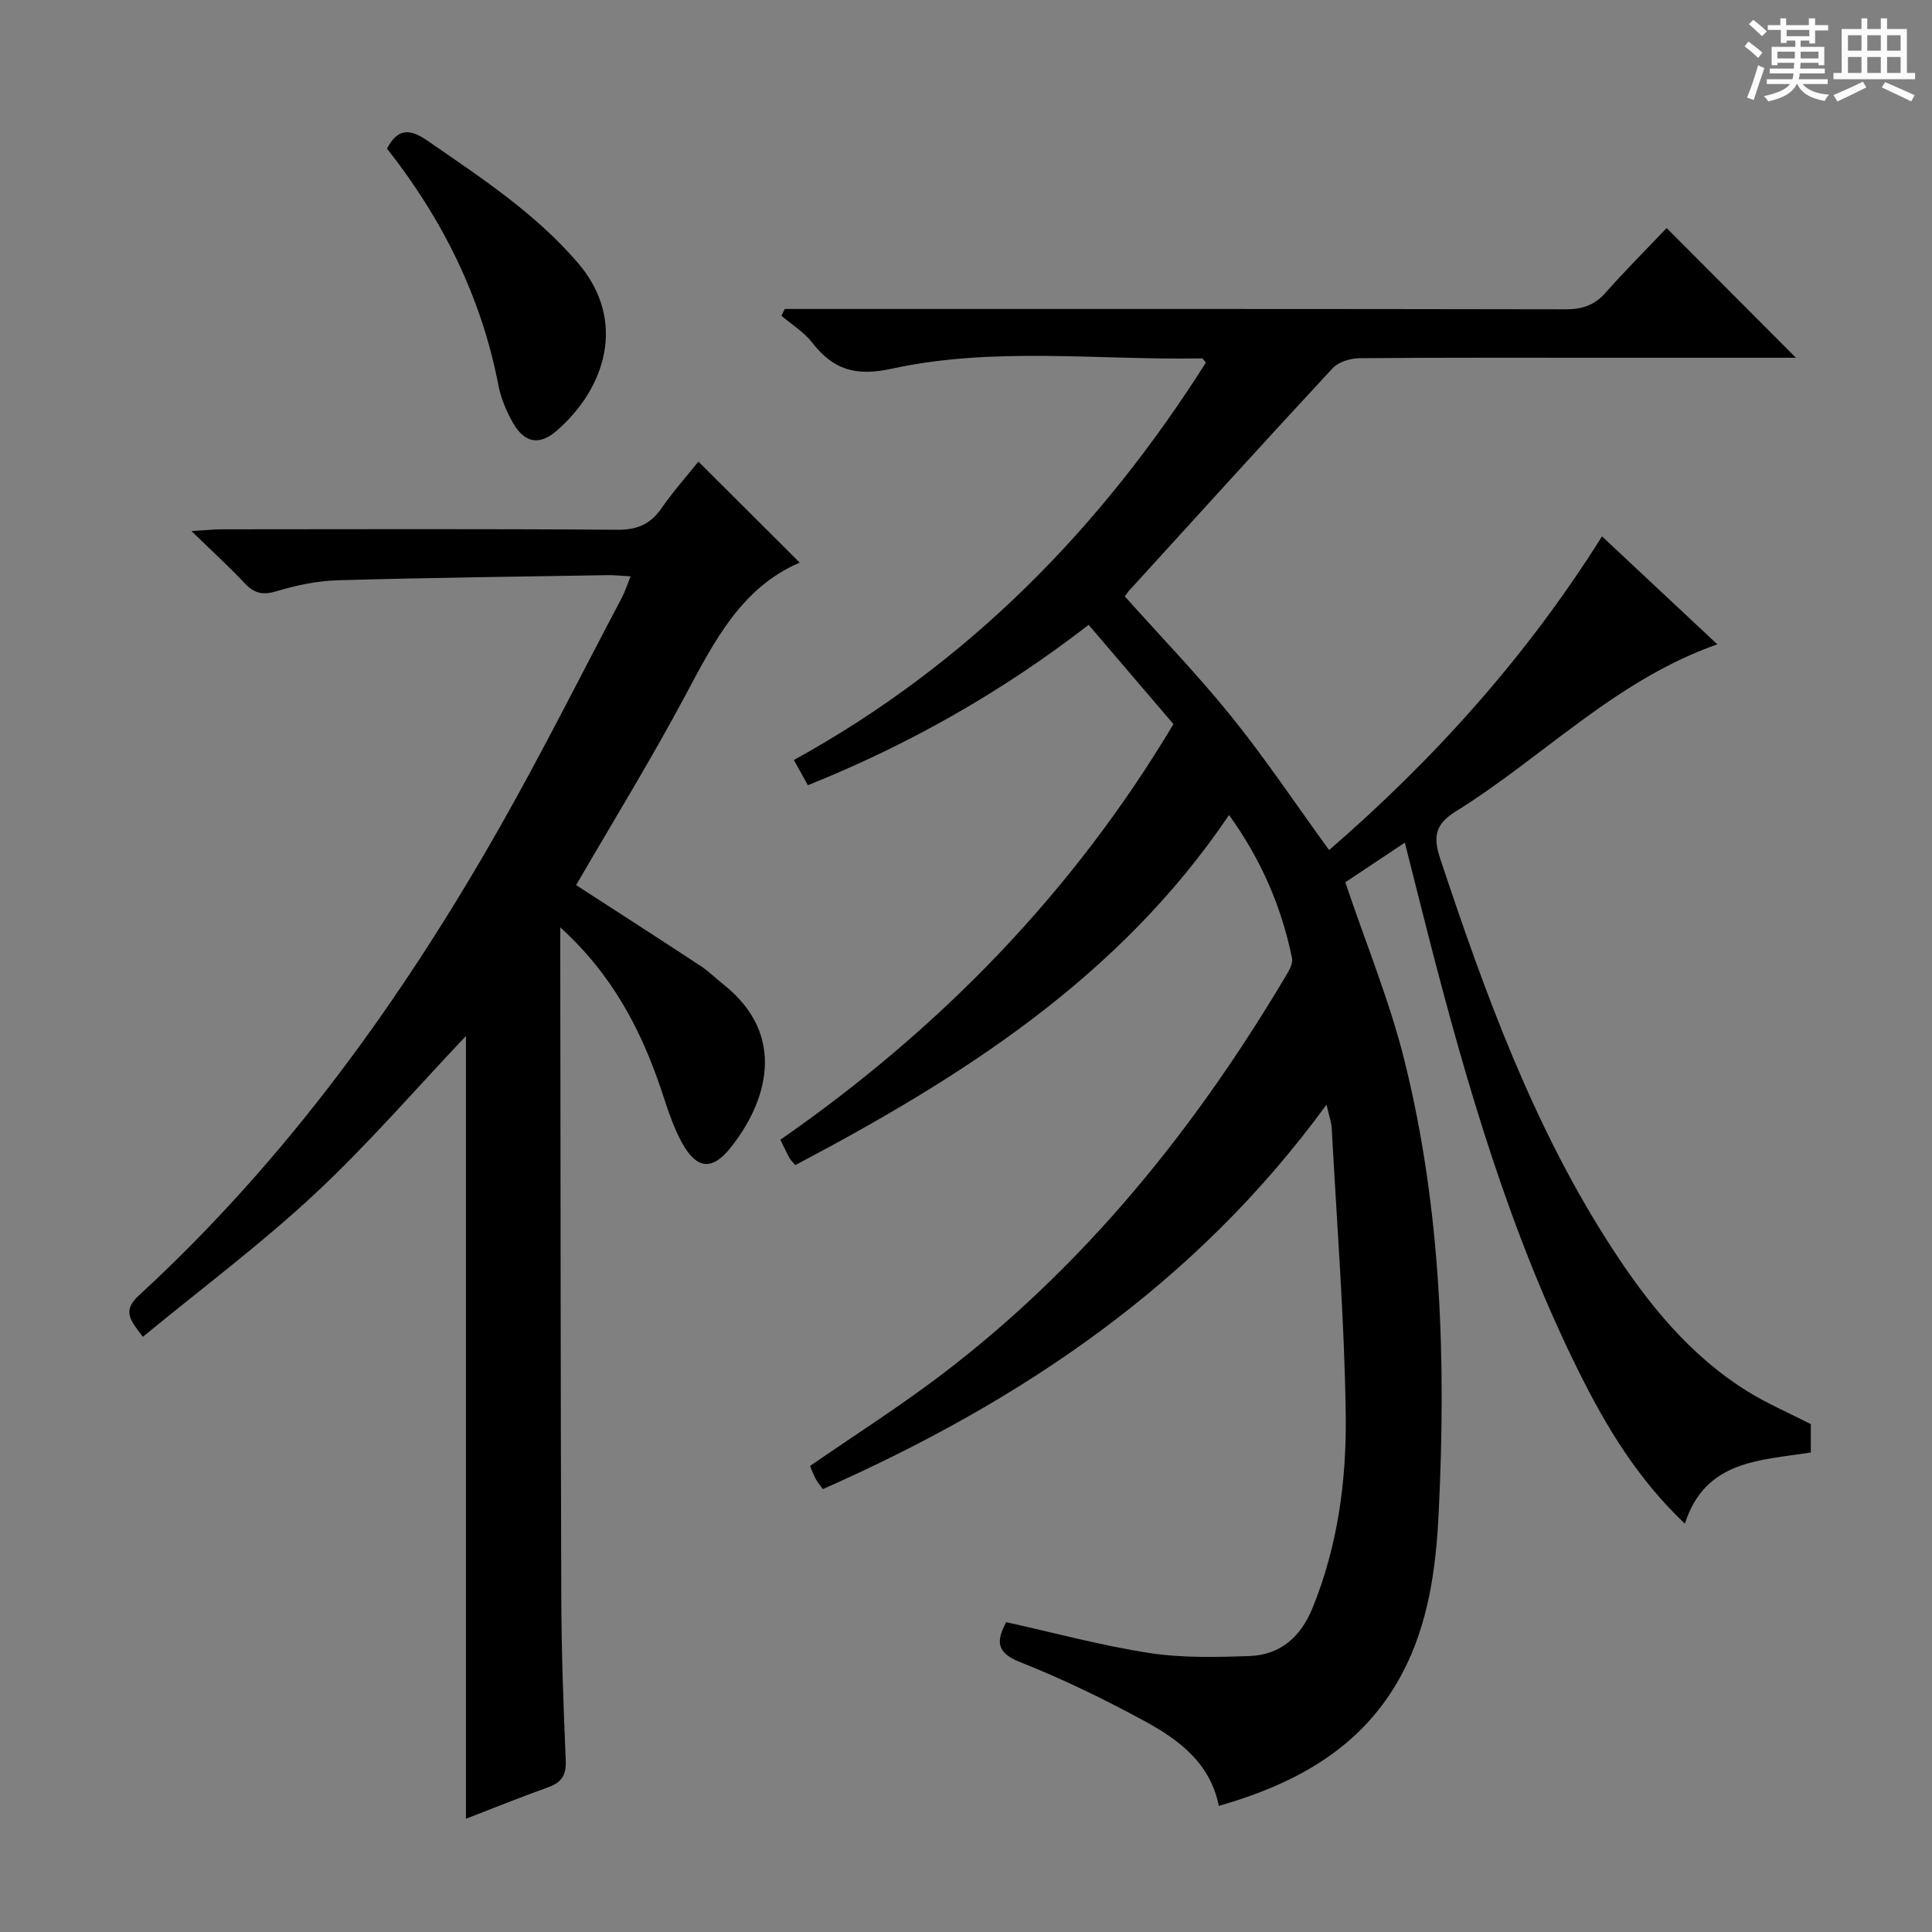
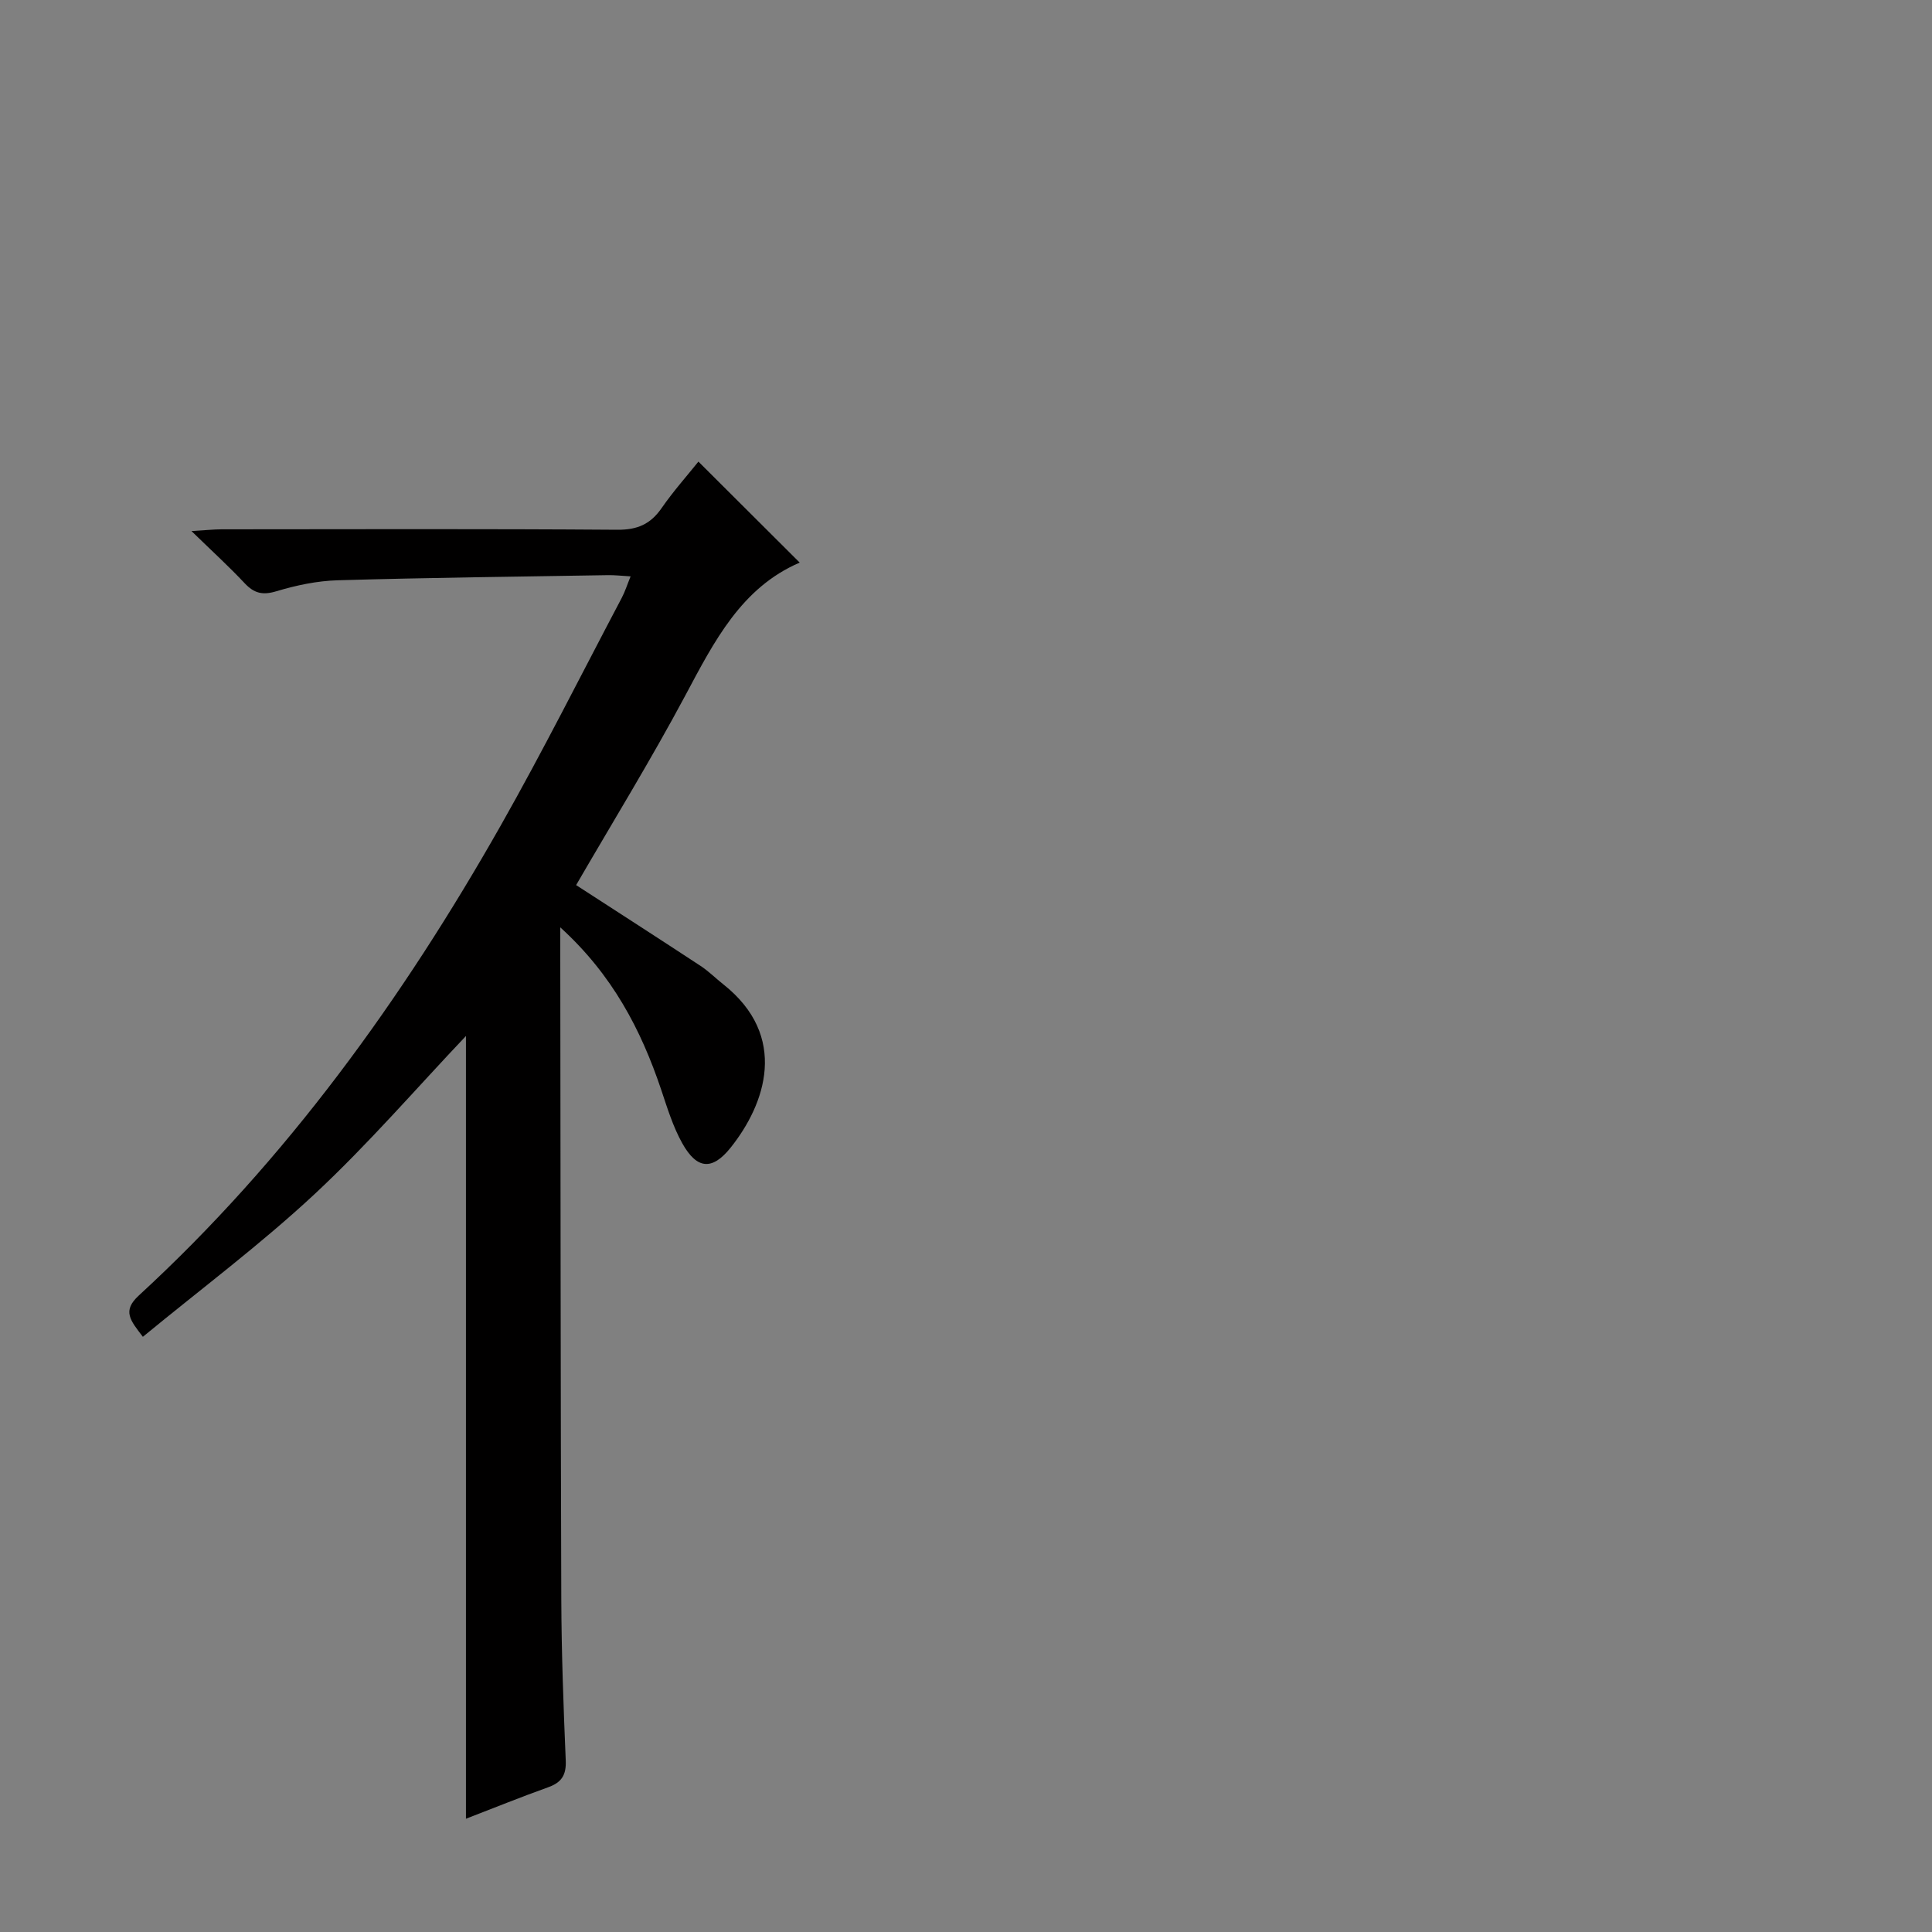
<svg xmlns="http://www.w3.org/2000/svg" enable-background="new 0 0 400 400" viewBox="0 0 400 400">
  <rect x="0" y="0" width="400" height="400" fill="#808080" stroke="none" />
-   <path d="m361.2 9.6.8-1c.9.7 1.9 1.4 2.9 2.3l-.9 1.1c-1-1-2-1.8-2.8-2.4zm.5 10.6c.9-2.1 1.6-4.3 2.3-6.7.4.2.8.4 1.3.6-.7 2.1-1.5 4.3-2.2 6.6zm.4-15.2.9-.9c1 .8 2 1.6 2.8 2.4l-1 1c-.9-.9-1.8-1.7-2.7-2.5zm12.5-1.2h1.2v1.4h2.7v1.1h-2.7v2.7h-1.2v-.6h-1.8v1.3h4.9v3.8h-1.2v-.5h-3.7c0 .4-.1.9-.1 1.2h5.1v1h-5.2c0 .5-.1.9-.2 1.2h6v1h-5.2c1.1 1.3 2.9 2 5.5 2.2-.4.4-.7.8-.9 1.3-2.9-.5-4.8-1.6-5.7-3.5h-.1c-.8 1.7-2.7 2.9-5.9 3.6-.2-.4-.6-.8-.9-1.1 2.8-.6 4.6-1.4 5.4-2.5h-4.8v-1h5.3c.1-.3.2-.7.2-1.2h-4.9v-1h5c0-.4 0-.8.1-1.2h-3.5v.5h-1.2v-3.8h4.9v-1.3h-1.8v.5h-1.2v-2.7h-2.7v-1h2.6v-1.4h1.2v1.4h4.7v-1.4zm-6.6 8.3h3.6c0-.4 0-.9 0-1.4h-3.6zm1.9-4.6h4.7v-1.3h-4.7zm6.6 3.2h-3.7v1.4h3.7z" fill="#fafbfa" />
-   <path d="m385.3 3.8h1.3v2.2h2.8v-2.2h1.3v2.2h4.1v9.1h1.7v1.3h-16.9v-1.3h1.7v-9.1h4.1v-2.2zm.4 13.1.7 1.2c-1.8.9-3.8 1.9-6 2.9-.2-.4-.5-.8-.8-1.3 2.3-1 4.3-1.9 6.1-2.8zm-3.1-6.4h2.8v-3.2h-2.8zm0 4.6h2.8v-3.3h-2.8zm4-4.6h2.8v-3.2h-2.8zm0 4.6h2.8v-3.3h-2.8zm3.7 1.9c2.1.9 4.1 1.8 6.1 2.7l-.7 1.3c-2.2-1.1-4.2-2-6.1-2.9zm3.2-9.7h-2.8v3.2h2.8zm-2.8 7.8h2.8v-3.3h-2.8z" fill="#fafbfa" />
  <g fill="#010000">
-     <path d="m371.83 74.07c-12.41 0-24.89 0-37.36 0-17.66 0-35.33-.06-52.99.09-1.9.02-4.36.76-5.58 2.08-14.15 15.24-28.11 30.66-42.12 46.03-.33.36-.59.8-.9 1.21 7.43 8.31 15.18 16.32 22.14 24.96 6.98 8.66 13.18 17.95 20.16 27.56 21.56-18.68 40.72-39.82 56.5-64.95 8.01 7.51 15.82 14.82 23.87 22.35-21.09 7.41-36.11 23.39-54.2 34.63-4.28 2.66-4.65 5.29-3.17 9.75 9.29 27.95 19.32 55.57 35.46 80.47 7.56 11.66 16.22 22.43 28.25 29.87 4.06 2.51 8.49 4.41 13.02 6.73v5.87c-10.39 1.66-21.86 1.52-26.07 14.74-9.77-9.24-16.27-20.04-21.9-31.35-14.21-28.57-23.13-59-31.05-89.76-1.65-6.41-3.24-12.83-5.03-19.89-4.66 3.11-8.86 5.91-12.33 8.21 4.26 12.66 9.16 24.52 12.23 36.83 7.7 30.91 8.66 62.5 7.08 94.15-.56 11.23-2.12 22.56-7.51 32.78-8.04 15.23-21.76 22.81-37.99 27.46-1.74-8.86-8.31-13.74-15.5-17.63-8.31-4.5-16.86-8.67-25.64-12.14-5.05-2-4.91-4.42-2.88-8.27 9.93 2.2 19.68 4.85 29.61 6.38 6.8 1.05 13.86.88 20.78.63 6.41-.23 10.6-3.97 13.04-9.96 5.24-12.86 7.05-26.43 6.87-40.02-.27-19.76-1.84-39.51-2.9-59.26-.07-1.31-.56-2.59-1.08-4.92-27.11 37.2-63.26 61.45-104.28 79.61-.64-.9-1.17-1.52-1.54-2.23-.45-.85-.77-1.77-1.11-2.57 9.23-6.37 18.49-12.26 27.19-18.87 29.74-22.59 52.68-51.12 71.61-83.07.56-.95 1.18-2.23.99-3.2-2.18-10.66-6.41-20.43-13.04-29.63-22.74 33.67-55.29 54.27-89.8 72.48-.6-.72-.99-1.06-1.22-1.48-.56-1.02-1.04-2.08-1.87-3.77 32.97-22.92 60.53-51.12 81.38-86.05-5.76-6.75-11.46-13.42-17.56-20.55-17.8 13.78-37.04 24.74-58.13 33.2-.91-1.64-1.77-3.19-2.9-5.22 36.03-19.82 63.61-48.05 85.31-82.28-.42-.45-.63-.87-.83-.87-21.44.39-43.09-2.47-64.24 2.14-7.54 1.64-12.1.17-16.47-5.44-1.69-2.17-4.2-3.7-6.34-5.52.23-.47.45-.94.68-1.41h5.16c52.16 0 104.32-.03 156.48.07 3.44.01 5.97-.81 8.28-3.41 4.18-4.72 8.66-9.19 12.67-13.41 9.23 9.26 17.86 17.92 26.77 26.85z" />
    <path d="m116 192v6.59c.06 44.15.06 88.3.21 132.45.04 11.14.45 22.29.92 33.43.13 2.99-.82 4.55-3.6 5.55-5.73 2.05-11.37 4.34-17.06 6.53 0-54.54 0-108.55 0-162.06-10.24 10.79-20.22 22.38-31.34 32.74-11.15 10.39-23.43 19.56-35.55 29.54-2.62-3.43-4.32-5.35-.84-8.55 30.58-28.11 54.56-61.37 74.94-97.32 8.76-15.46 16.73-31.37 25.03-47.09.68-1.28 1.12-2.69 1.85-4.48-1.89-.11-3.32-.28-4.74-.25-18.63.31-37.27.52-55.9 1.06-4.26.12-8.6 1.04-12.69 2.27-2.85.86-4.6.44-6.57-1.65-3.18-3.4-6.63-6.54-11.02-10.81 2.9-.17 4.55-.35 6.21-.36 27.32-.02 54.65-.11 81.97.09 4.13.03 6.85-1.15 9.15-4.47 2.44-3.52 5.31-6.74 7.63-9.64 7.24 7.22 14.17 14.13 20.97 20.91-12.08 5.19-17.71 16.32-23.67 27.49-7.11 13.32-15.04 26.21-22.62 39.28 8.57 5.55 17.2 11.1 25.78 16.74 1.66 1.09 3.08 2.53 4.65 3.77 13.66 10.78 8.78 24.82 1.55 33.86-3.81 4.76-6.98 4.49-10-.91-1.92-3.43-3.1-7.31-4.36-11.07-4.18-12.43-10.08-23.8-20.9-33.64z" />
-     <path d="m80.12 30.76c2.21-4.15 4.65-4.21 8.34-1.66 11.07 7.66 22.33 14.99 31.22 25.37 10.2 11.91 5.7 25.95-4.45 34.73-3.58 3.1-6.66 2.5-9.01-1.63-1.38-2.42-2.52-5.13-3.04-7.85-3.54-18.32-11.64-34.46-23.06-48.96z" />
  </g>
</svg>